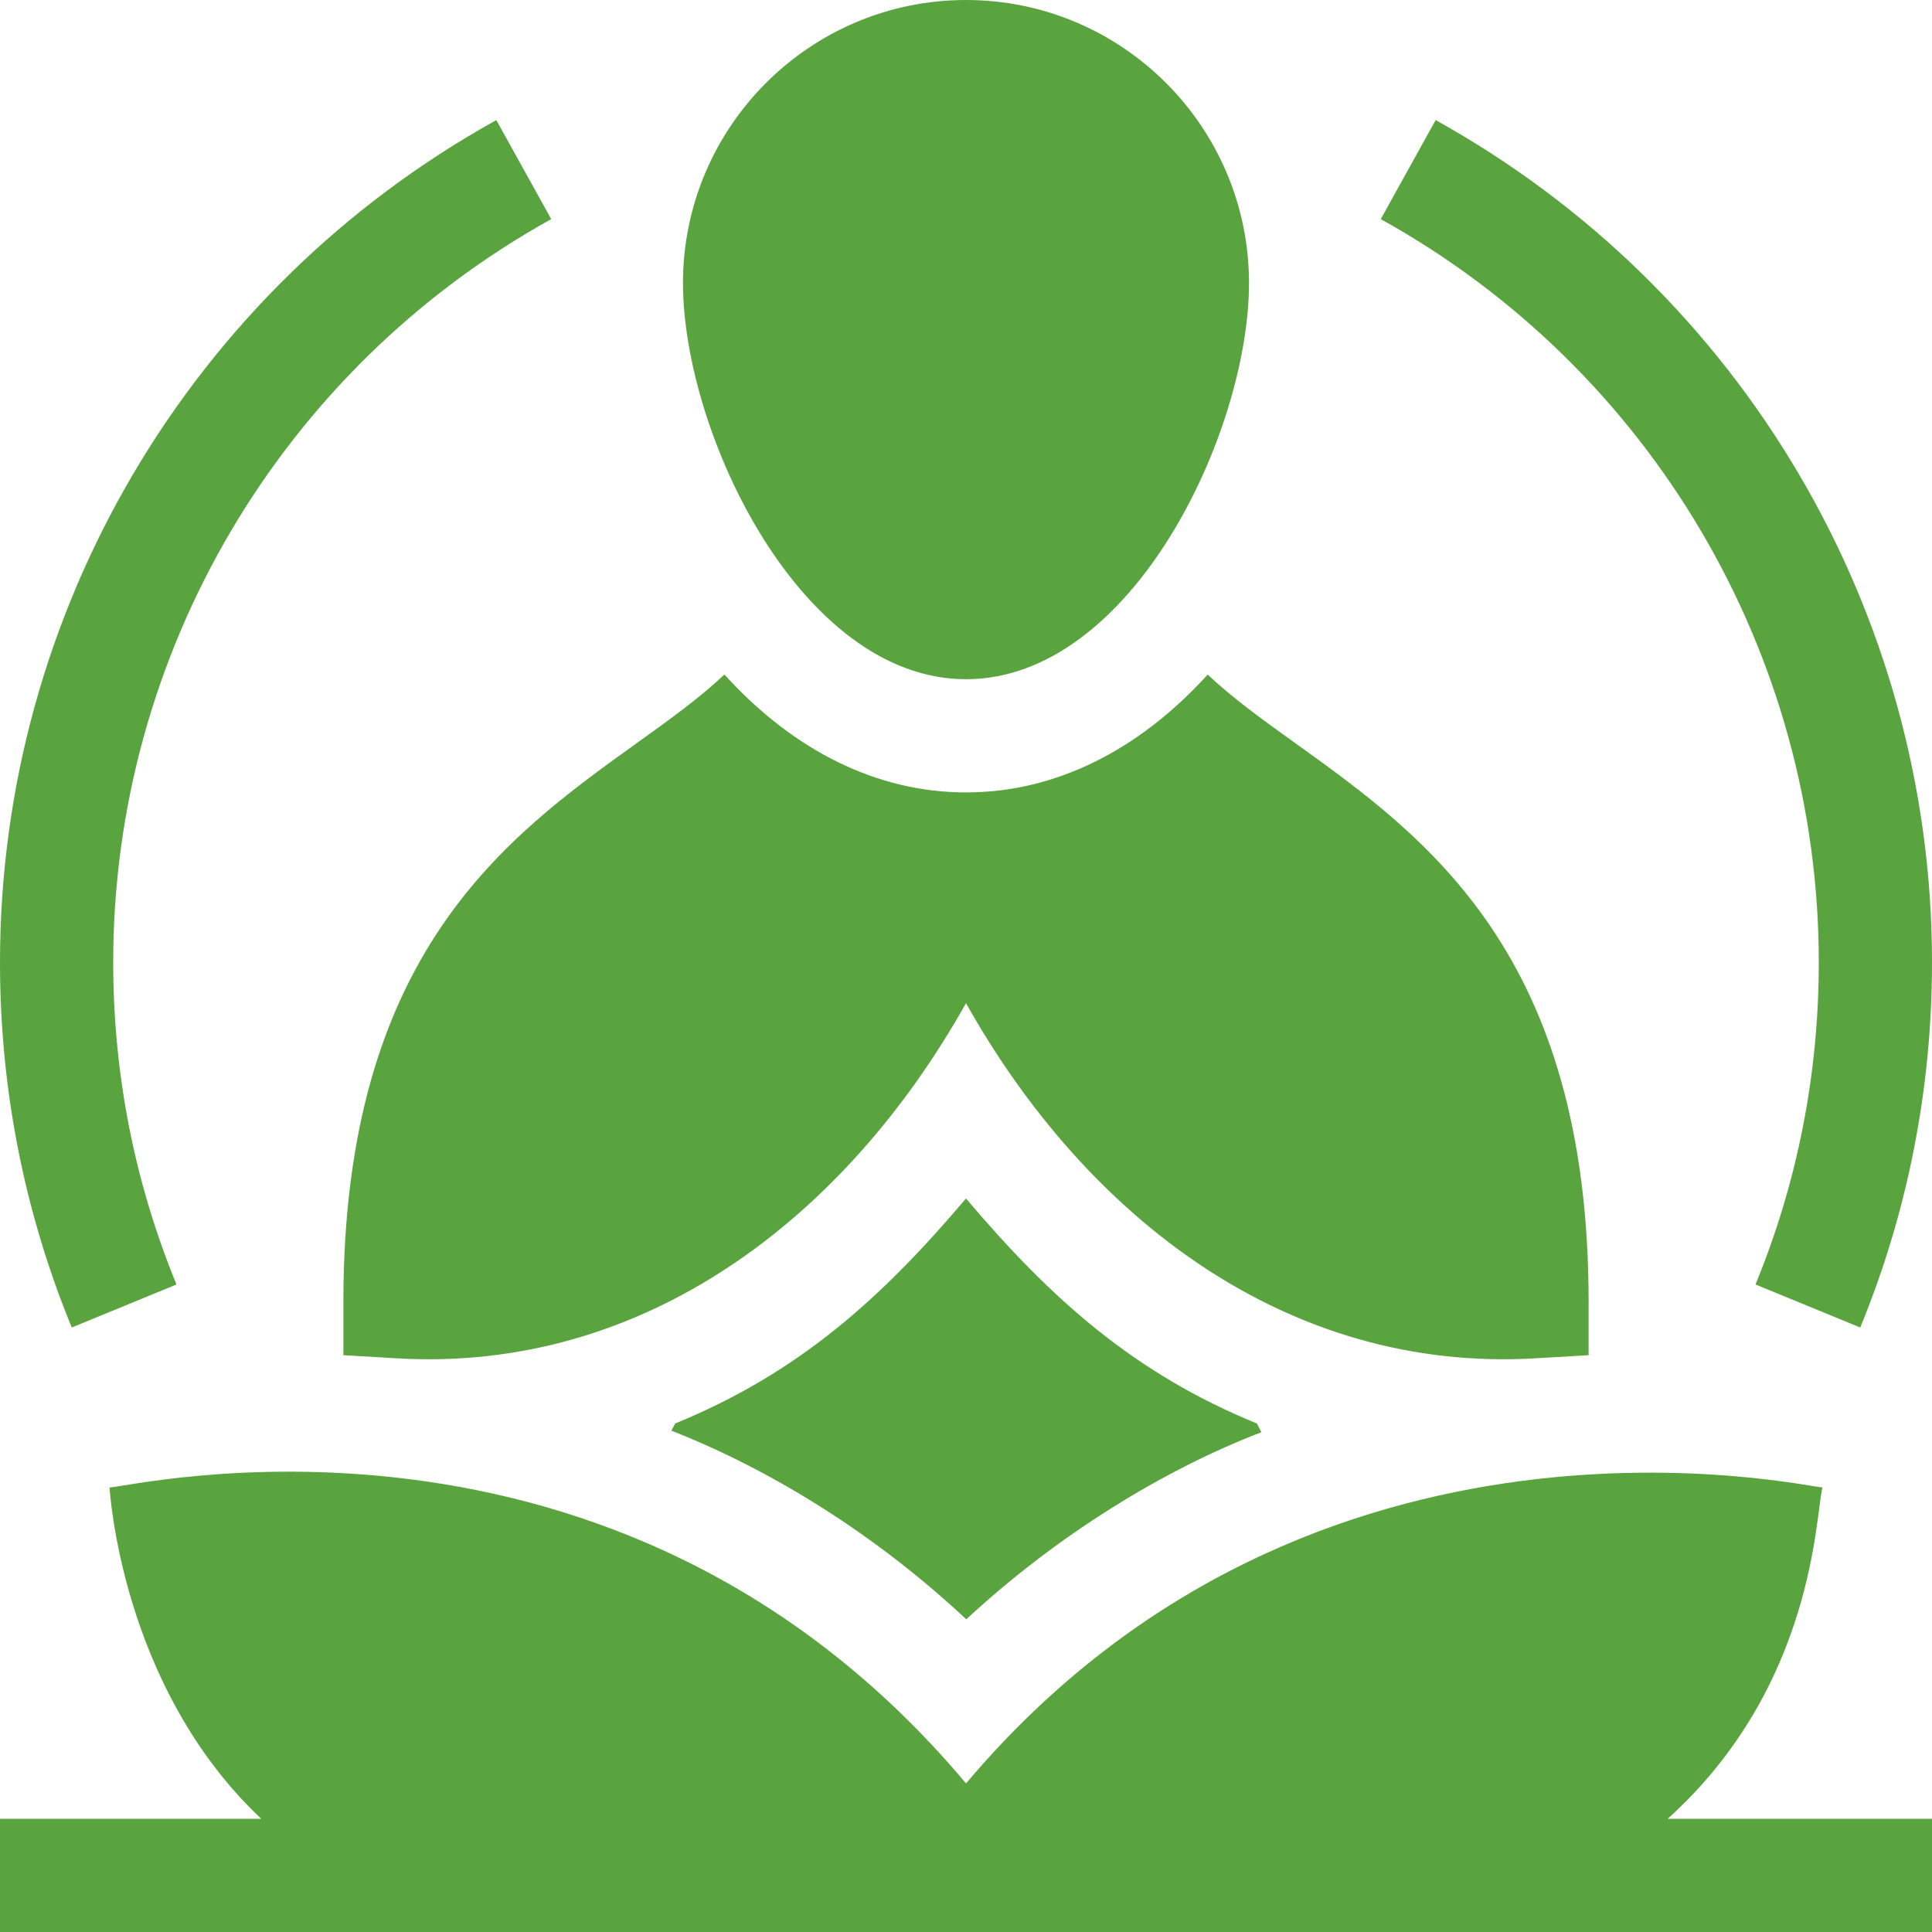
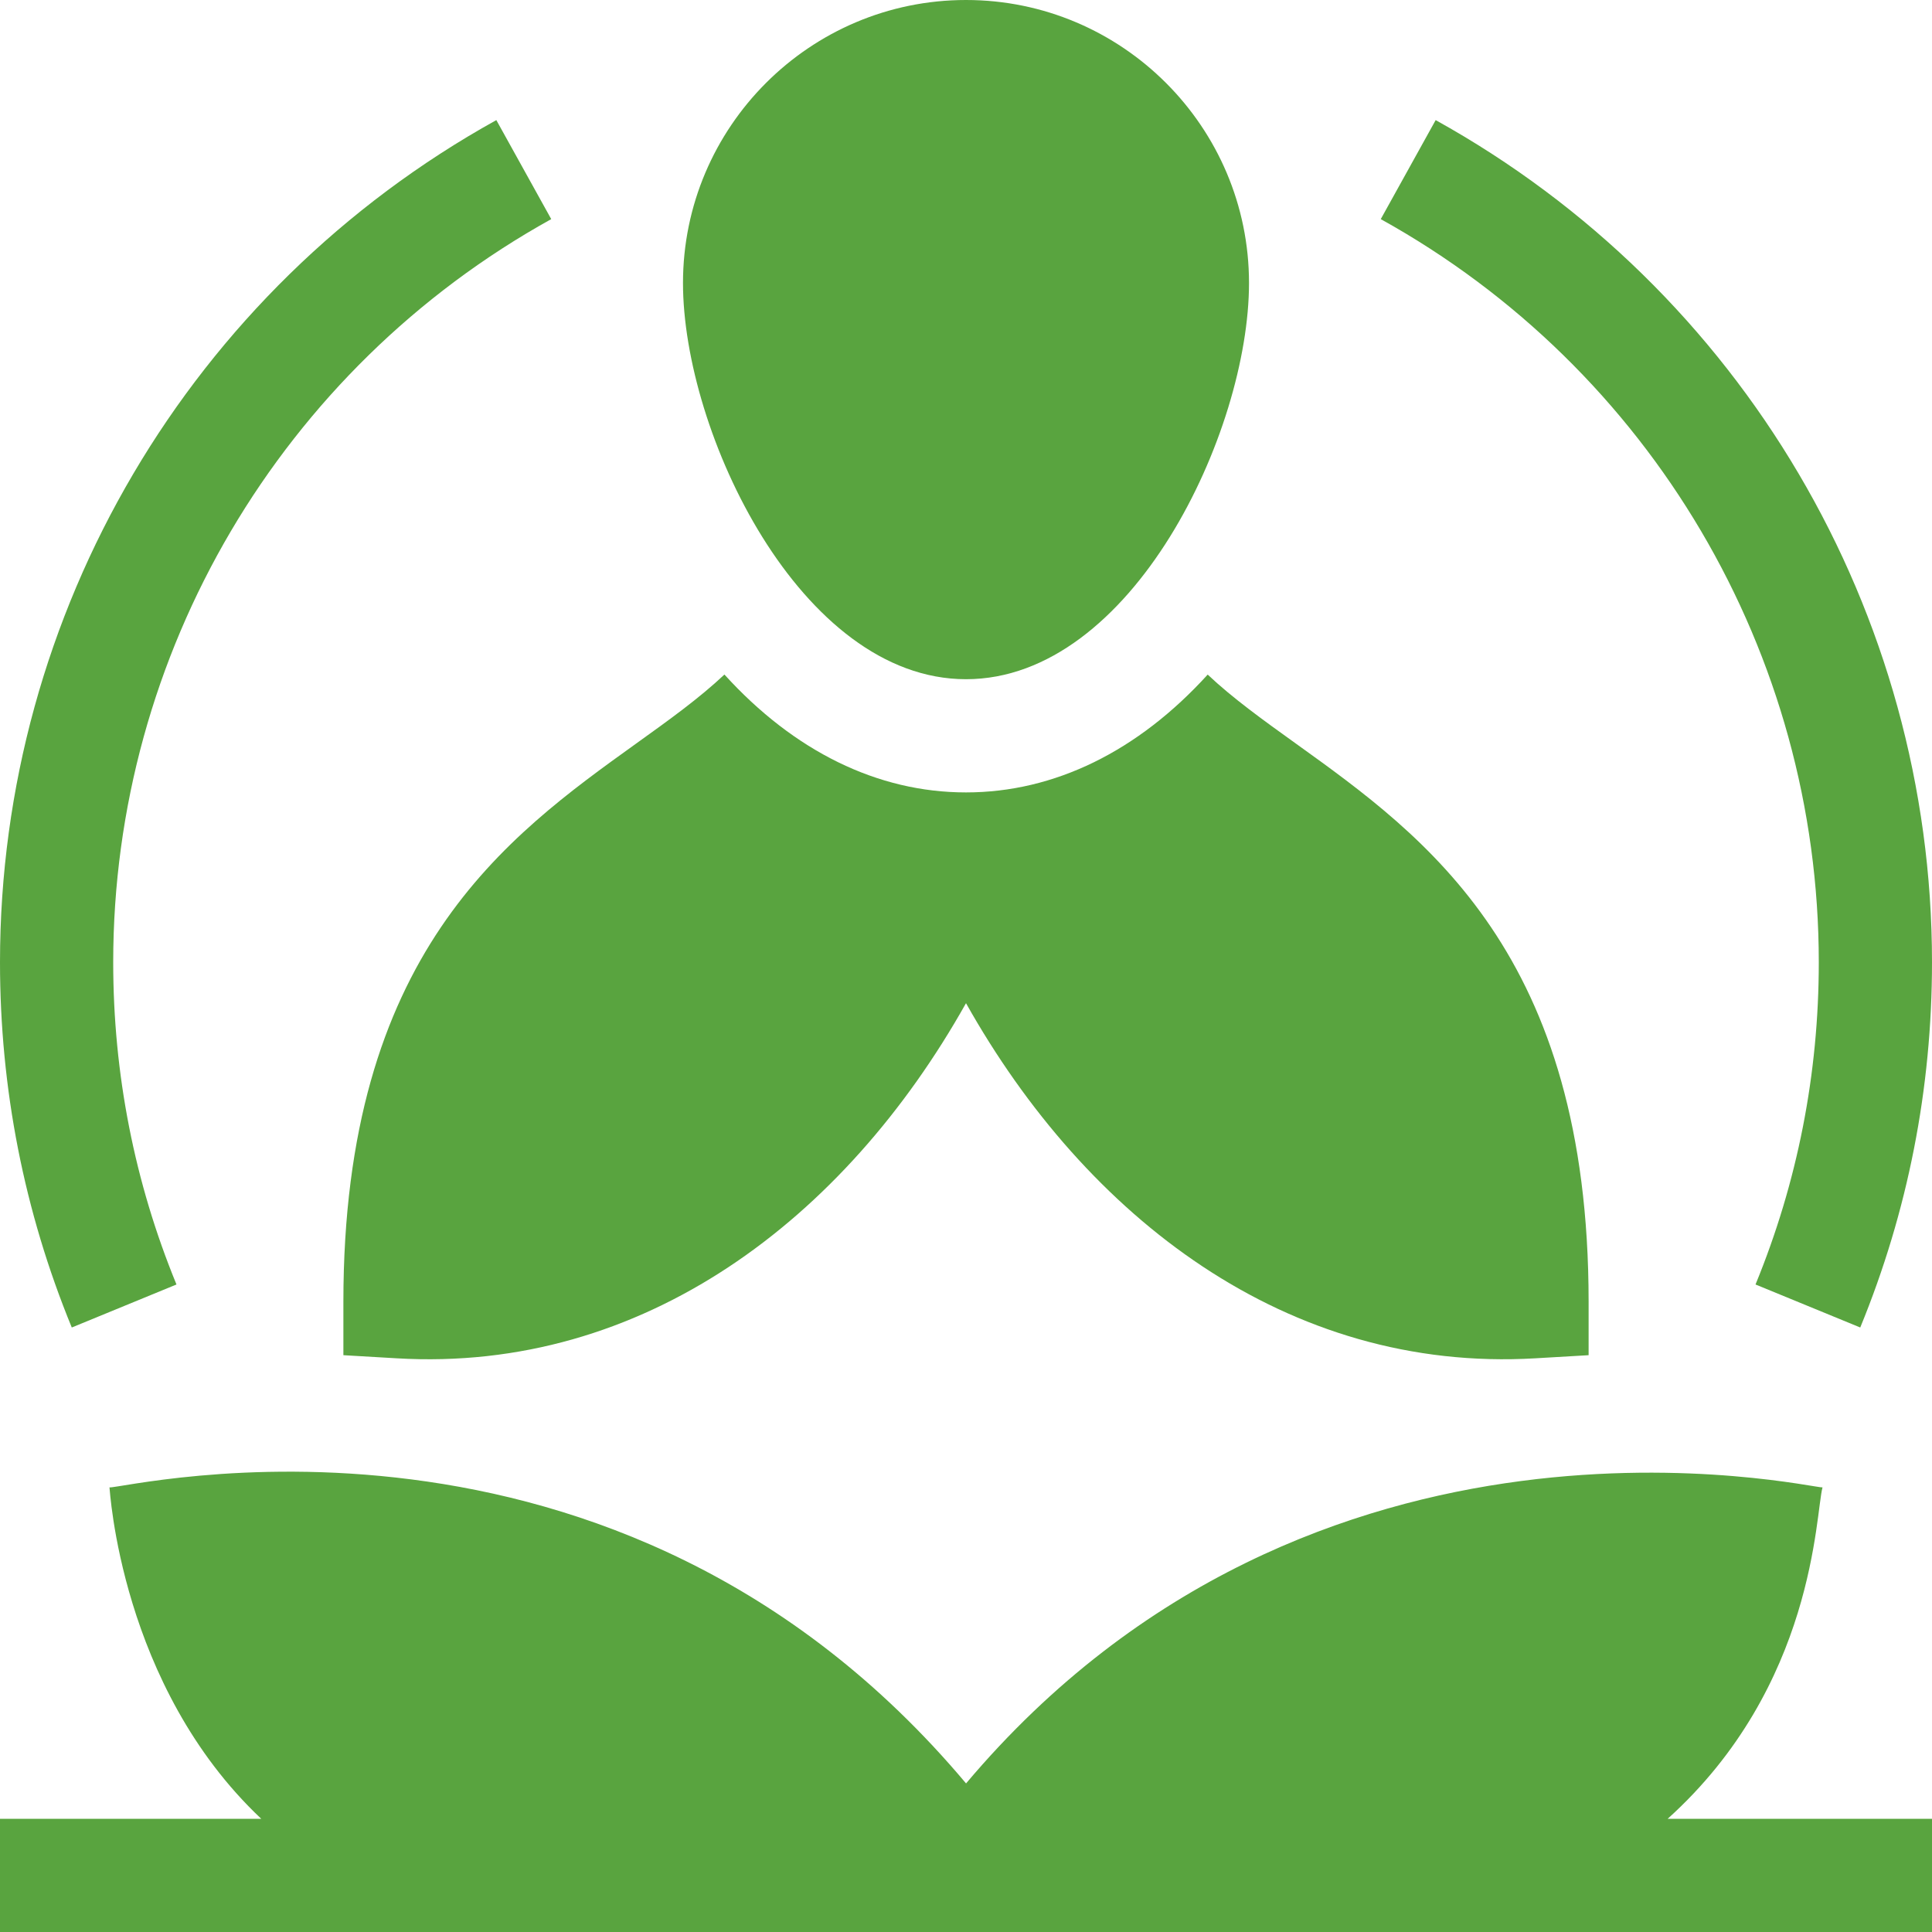
<svg xmlns="http://www.w3.org/2000/svg" width="72" height="72" viewBox="0 0 72 72" fill="none">
  <g clip-path="url(#clip0_1215_69)">
    <path d="M12.797 48.515V50.504L14.783 50.62C23.963 51.163 31.478 45.444 36 37.386C40.475 45.36 47.964 51.164 57.218 50.62L59.203 50.504V48.515C59.203 35.547 53.151 31.2 48.288 27.707C47.059 26.825 45.938 26.018 45.007 25.14C42.414 27.994 39.3 29.531 36 29.531C32.702 29.531 29.59 27.994 26.997 25.138C26.065 26.017 24.943 26.824 23.712 27.707C18.849 31.2 12.797 35.547 12.797 48.515Z" fill="#59A43F" />
    <path d="M36 25.312C42.191 25.312 46.547 16.101 46.547 10.547C46.547 4.731 41.816 0 36 0C30.184 0 25.453 4.731 25.453 10.547C25.453 16.107 29.825 25.312 36 25.312ZM67.781 35.859C67.781 40.017 66.988 44.058 65.423 47.869L69.326 49.472C71.1 45.15 72 40.57 72 35.859C72 22.826 64.912 10.801 53.503 4.476L51.457 8.166C61.526 13.748 67.781 24.359 67.781 35.859ZM6.577 47.869C5.012 44.058 4.219 40.017 4.219 35.859C4.219 24.359 10.474 13.748 20.543 8.166L18.497 4.476C7.088 10.801 0 22.826 0 35.859C0 40.57 0.9 45.15 2.675 49.472L6.577 47.869ZM67.92 55.431C67.534 55.478 48.983 51.073 36.002 66.463C22.922 50.896 4.612 55.496 4.08 55.431C4.095 55.464 4.472 62.822 9.736 67.781H0V72H72V67.781H62.149C67.649 62.822 67.652 56.409 67.92 55.431Z" fill="#59A43F" />
-     <path d="M36 44.664C32.819 48.417 29.749 51.171 25.161 53.05C25.116 53.139 25.069 53.228 25.021 53.317C28.722 54.767 32.618 57.173 36.011 60.347C39.423 57.18 43.419 54.751 47.008 53.374C46.952 53.267 46.894 53.159 46.84 53.05C42.278 51.182 39.197 48.442 36 44.664Z" fill="#59A43F" />
  </g>
  <defs>
    <clipPath id="clip0_1215_69">
      <rect width="72" height="72" fill="white" />
    </clipPath>
  </defs>
</svg>